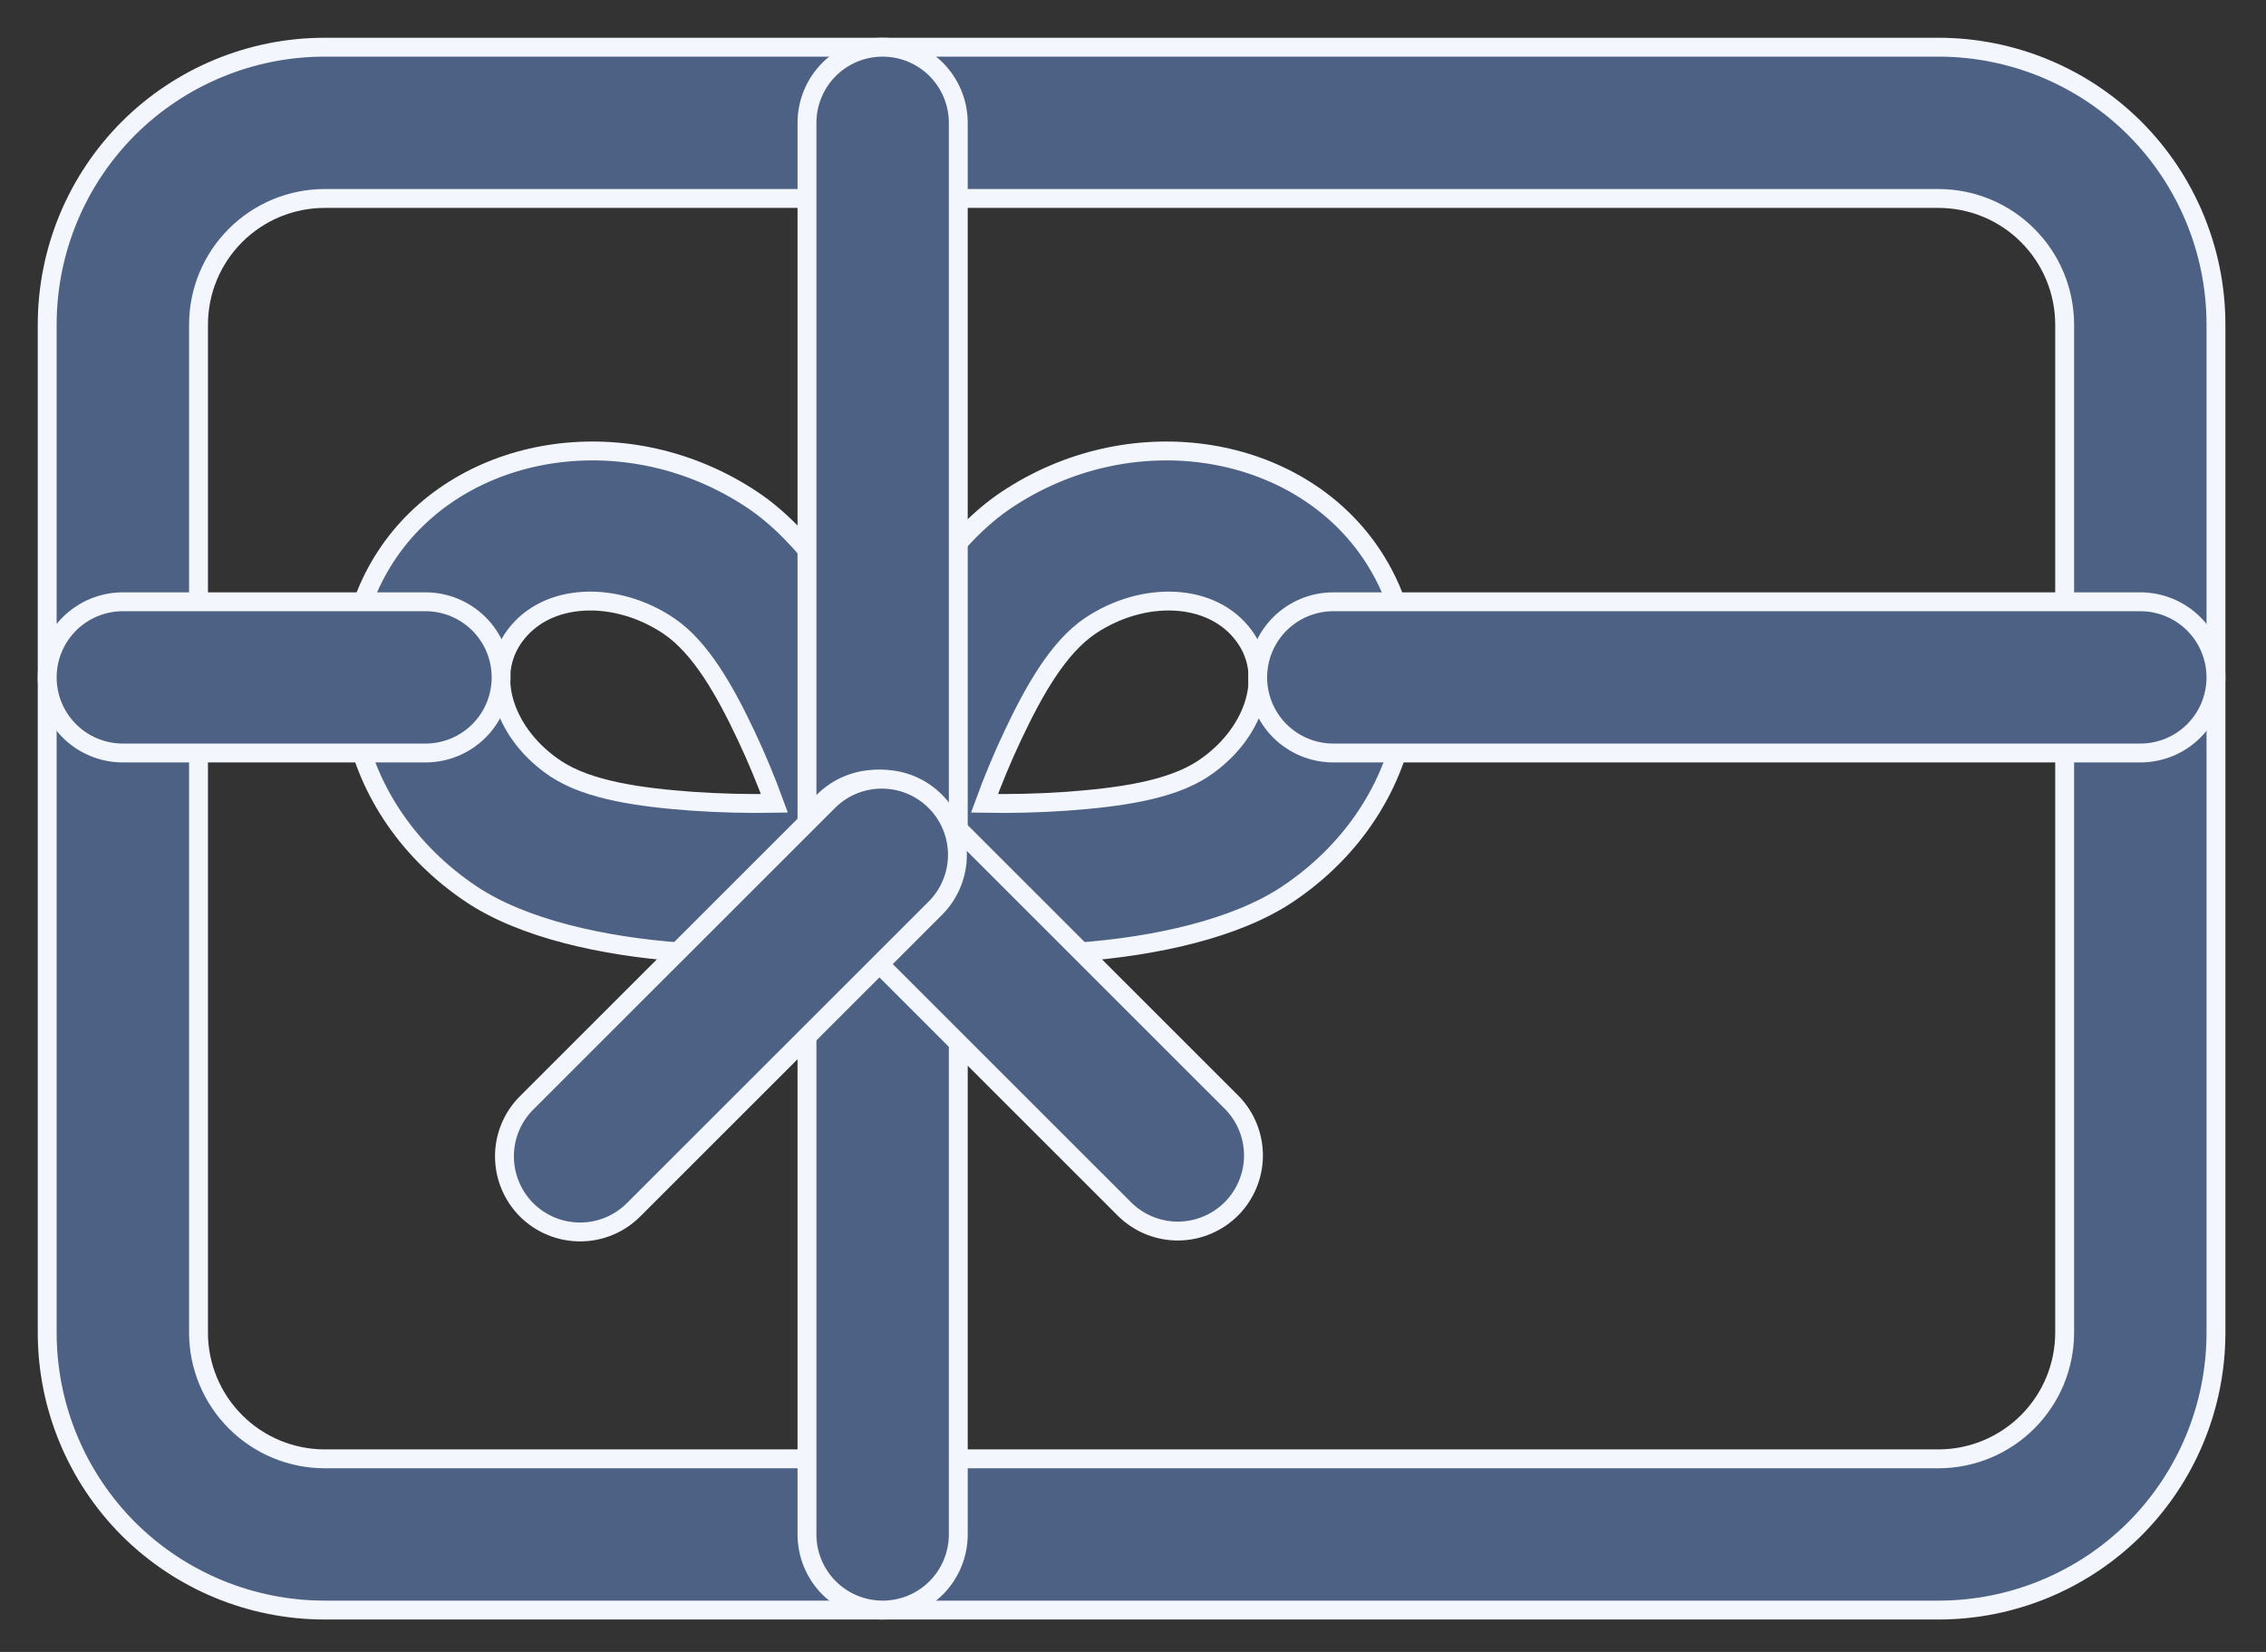
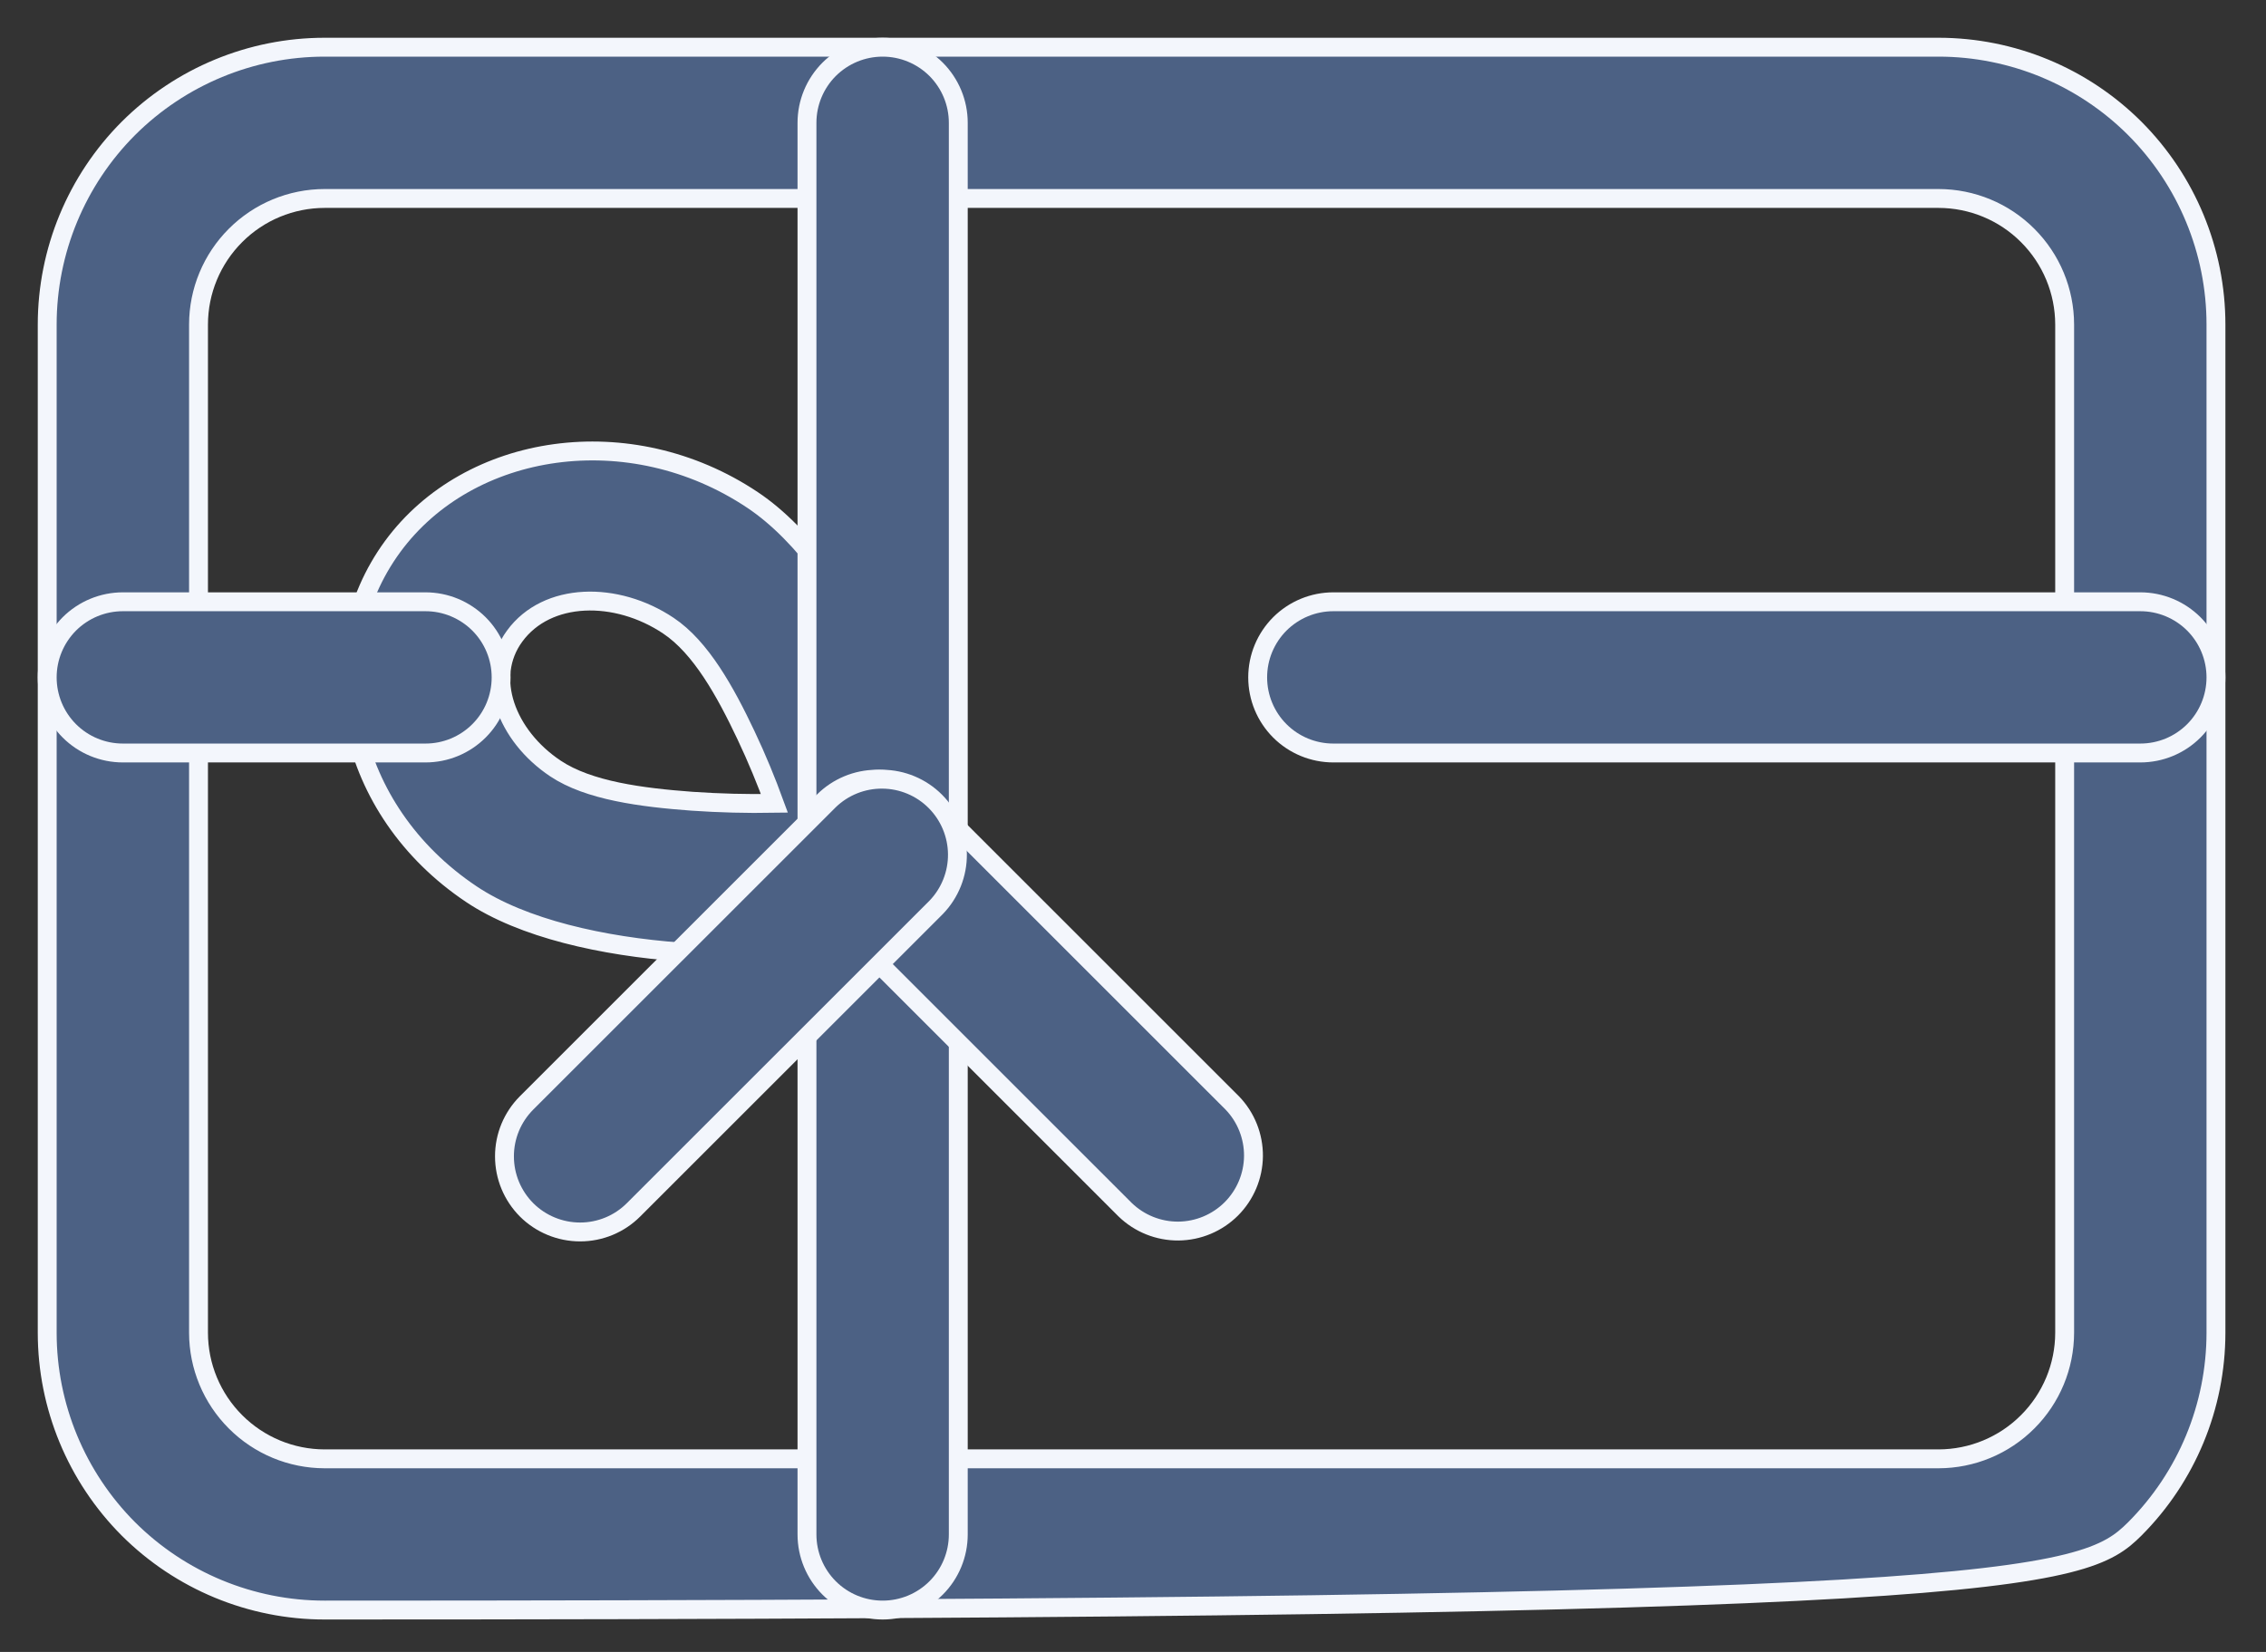
<svg xmlns="http://www.w3.org/2000/svg" width="48" height="35" viewBox="0 0 48 35" fill="none">
  <rect x="0" y="0" width="48" height="35" fill="#333333" stroke="none" />
-   <path fill-rule="evenodd" clip-rule="evenodd" d="M46.94 6.875C46.94 5.318 46.32 3.822 45.22 2.72C44.117 1.619 42.622 1.001 41.064 1H6.876C5.318 1 3.823 1.62 2.72 2.72C1.619 3.823 1.001 5.317 1 6.875V28.238C1 29.796 1.62 31.291 2.72 32.394C3.823 33.494 5.318 34.113 6.876 34.113H41.064C42.622 34.113 44.117 33.494 45.22 32.394C46.321 31.291 46.939 29.797 46.94 28.238V6.875ZM43.735 6.875V28.238C43.734 28.946 43.452 29.625 42.951 30.125C42.451 30.626 41.772 30.908 41.064 30.909H6.876C6.168 30.908 5.489 30.626 4.989 30.125C4.488 29.625 4.206 28.946 4.205 28.238V6.875C4.206 6.167 4.488 5.488 4.989 4.988C5.489 4.487 6.168 4.206 6.876 4.205H41.064C41.772 4.206 42.451 4.487 42.951 4.988C43.452 5.488 43.734 6.167 43.735 6.875Z" fill="#4C6184" stroke="#F3F6FC" stroke-width="0.4" />
+   <path fill-rule="evenodd" clip-rule="evenodd" d="M46.94 6.875C46.94 5.318 46.32 3.822 45.22 2.72C44.117 1.619 42.622 1.001 41.064 1H6.876C5.318 1 3.823 1.62 2.72 2.72C1.619 3.823 1.001 5.317 1 6.875V28.238C1 29.796 1.62 31.291 2.72 32.394C3.823 33.494 5.318 34.113 6.876 34.113C42.622 34.113 44.117 33.494 45.22 32.394C46.321 31.291 46.939 29.797 46.94 28.238V6.875ZM43.735 6.875V28.238C43.734 28.946 43.452 29.625 42.951 30.125C42.451 30.626 41.772 30.908 41.064 30.909H6.876C6.168 30.908 5.489 30.626 4.989 30.125C4.488 29.625 4.206 28.946 4.205 28.238V6.875C4.206 6.167 4.488 5.488 4.989 4.988C5.489 4.487 6.168 4.206 6.876 4.205H41.064C41.772 4.206 42.451 4.487 42.951 4.988C43.452 5.488 43.734 6.167 43.735 6.875Z" fill="#4C6184" stroke="#F3F6FC" stroke-width="0.4" />
  <path fill-rule="evenodd" clip-rule="evenodd" d="M8.317 11.58C6.659 13.845 7.319 17.164 9.986 18.946C11.071 19.672 12.765 20.051 14.428 20.172C15.861 20.262 17.3 20.237 18.729 20.098C18.956 20.072 19.175 19.999 19.372 19.882C19.568 19.765 19.737 19.608 19.868 19.42C19.998 19.233 20.087 19.019 20.129 18.795C20.17 18.57 20.163 18.339 20.107 18.117C20.107 18.117 19.614 16.135 18.697 14.199C18 12.734 17.041 11.328 15.941 10.593C13.342 8.856 9.934 9.375 8.317 11.58ZM10.902 13.477C11.588 12.539 13.056 12.518 14.159 13.257C14.847 13.716 15.366 14.656 15.8 15.573C16.035 16.068 16.238 16.566 16.404 17.021C15.822 17.031 15.24 17.016 14.659 16.976C13.588 16.897 12.468 16.752 11.765 16.282C10.729 15.59 10.257 14.355 10.902 13.477Z" fill="#4C6184" stroke="#F3F6FC" stroke-width="0.4" />
-   <path fill-rule="evenodd" clip-rule="evenodd" d="M28.941 11.58C27.324 9.375 23.916 8.856 21.317 10.593C20.217 11.328 19.257 12.734 18.561 14.199C17.644 16.135 17.151 18.117 17.151 18.117C17.095 18.339 17.088 18.57 17.129 18.795C17.171 19.019 17.259 19.233 17.39 19.42C17.52 19.608 17.69 19.765 17.886 19.882C18.082 19.999 18.302 20.072 18.529 20.098C18.529 20.098 20.631 20.331 22.83 20.172C24.492 20.051 26.187 19.672 27.272 18.946C29.939 17.164 30.599 13.845 28.941 11.58ZM26.356 13.477C27.001 14.355 26.529 15.59 25.492 16.282C24.789 16.752 23.67 16.897 22.599 16.976C21.988 17.019 21.388 17.03 20.854 17.021C21.02 16.566 21.223 16.068 21.458 15.573C21.892 14.656 22.411 13.716 23.099 13.257C24.202 12.518 25.67 12.539 26.356 13.477Z" fill="#4C6184" stroke="#F3F6FC" stroke-width="0.4" />
  <path fill-rule="evenodd" clip-rule="evenodd" d="M17.094 2.602V32.511C17.094 32.936 17.263 33.344 17.563 33.644C17.864 33.945 18.271 34.113 18.697 34.113C19.122 34.113 19.529 33.945 19.83 33.644C20.13 33.344 20.299 32.936 20.299 32.511V2.602C20.299 2.177 20.13 1.77 19.83 1.469C19.529 1.169 19.122 1 18.697 1C18.271 1 17.864 1.169 17.563 1.469C17.263 1.77 17.094 2.177 17.094 2.602ZM28.244 15.954H45.337C45.763 15.954 46.17 15.786 46.471 15.485C46.771 15.185 46.94 14.777 46.94 14.352C46.94 13.927 46.771 13.52 46.471 13.219C46.17 12.919 45.763 12.75 45.337 12.75H28.244C27.819 12.75 27.411 12.919 27.11 13.219C26.81 13.52 26.641 13.927 26.641 14.352C26.641 14.777 26.81 15.185 27.11 15.485C27.411 15.786 27.819 15.954 28.244 15.954ZM2.603 15.954H9.013C9.438 15.954 9.845 15.786 10.146 15.485C10.447 15.185 10.615 14.777 10.615 14.352C10.615 13.927 10.447 13.52 10.146 13.219C9.845 12.919 9.438 12.75 9.013 12.75H2.603C2.178 12.75 1.77 12.919 1.469 13.219C1.169 13.52 1 13.927 1 14.352C1 14.777 1.169 15.185 1.469 15.485C1.77 15.786 2.178 15.954 2.603 15.954Z" fill="#4C6184" stroke="#F3F6FC" stroke-width="0.4" />
  <path fill-rule="evenodd" clip-rule="evenodd" d="M17.425 19.223L23.835 25.632C24.137 25.924 24.542 26.086 24.962 26.083C25.382 26.079 25.784 25.911 26.082 25.614C26.379 25.317 26.548 24.915 26.552 24.495C26.555 24.075 26.394 23.67 26.102 23.368L19.692 16.959C19.39 16.667 18.985 16.505 18.565 16.509C18.145 16.512 17.743 16.68 17.445 16.977C17.148 17.274 16.98 17.676 16.976 18.096C16.972 18.516 17.133 18.921 17.425 19.223Z" fill="#4C6184" stroke="#F3F6FC" stroke-width="0.4" />
  <path fill-rule="evenodd" clip-rule="evenodd" d="M17.565 16.959L11.154 23.368C10.854 23.669 10.685 24.076 10.686 24.501C10.686 24.926 10.855 25.333 11.155 25.634C11.456 25.934 11.864 26.102 12.289 26.102C12.714 26.102 13.121 25.933 13.421 25.632L19.832 19.223C20.123 18.921 20.285 18.516 20.281 18.096C20.277 17.676 20.108 17.274 19.811 16.977C19.514 16.68 19.112 16.512 18.692 16.509C18.271 16.505 17.867 16.667 17.565 16.959Z" fill="#4C6184" stroke="#F3F6FC" stroke-width="0.4" />
</svg>